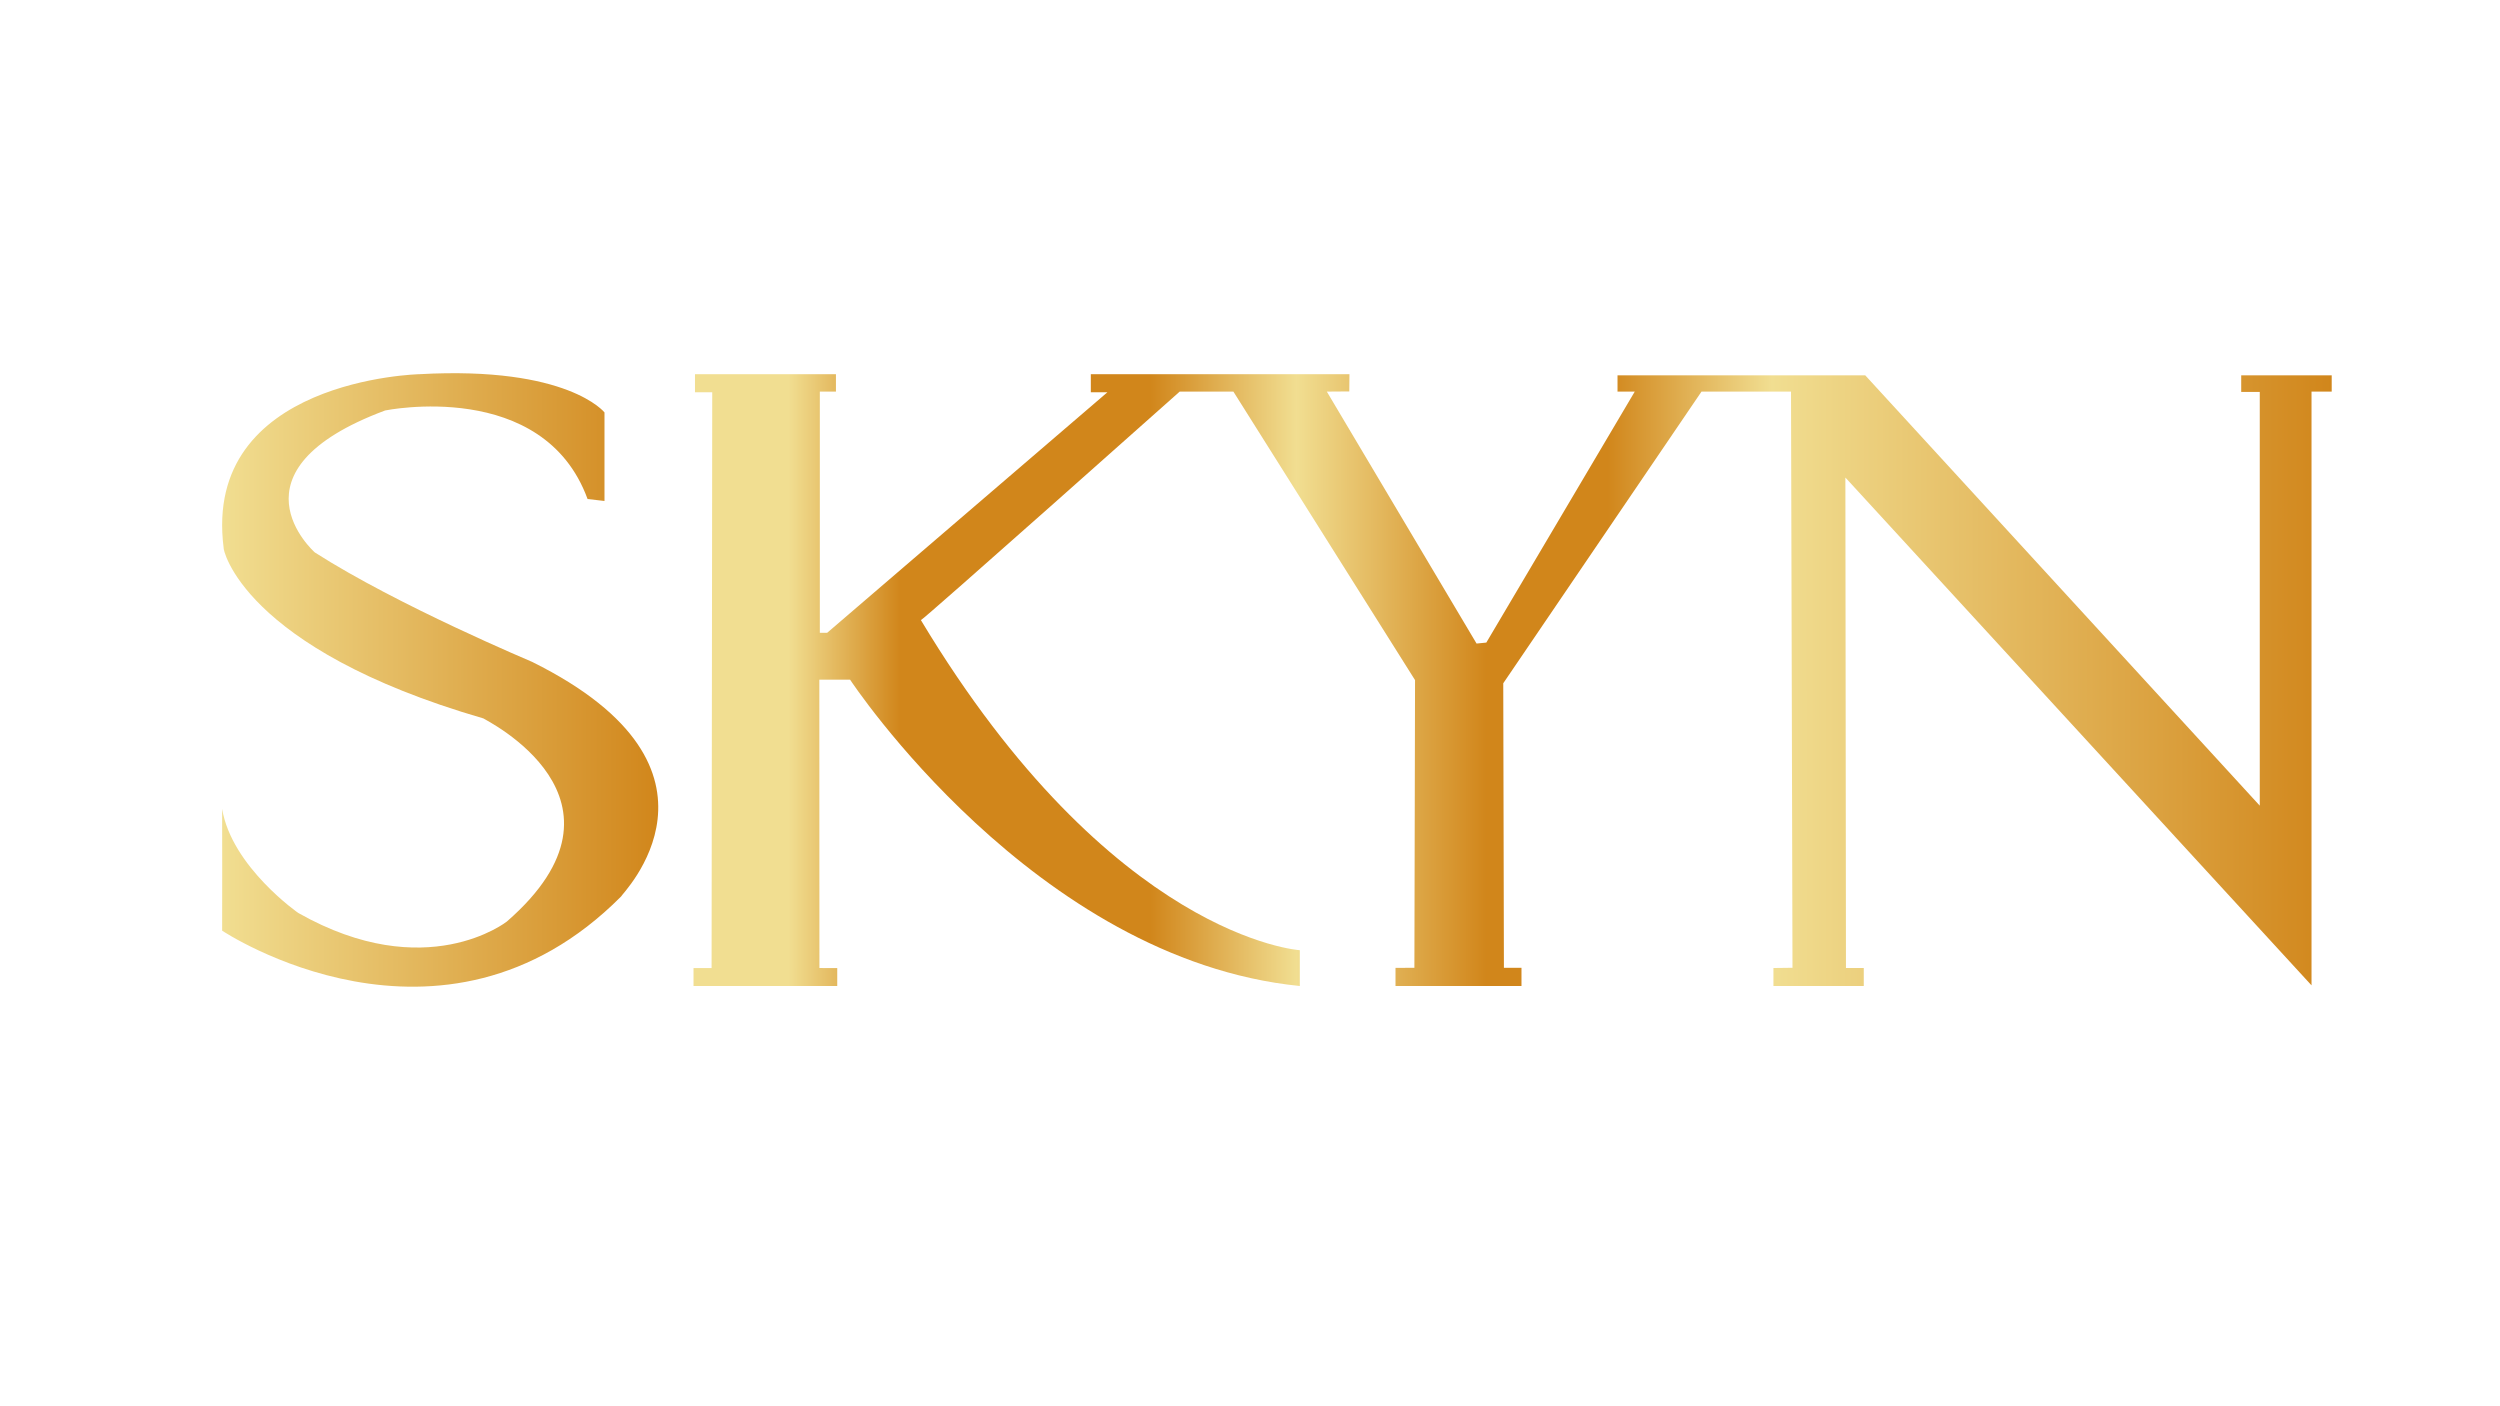
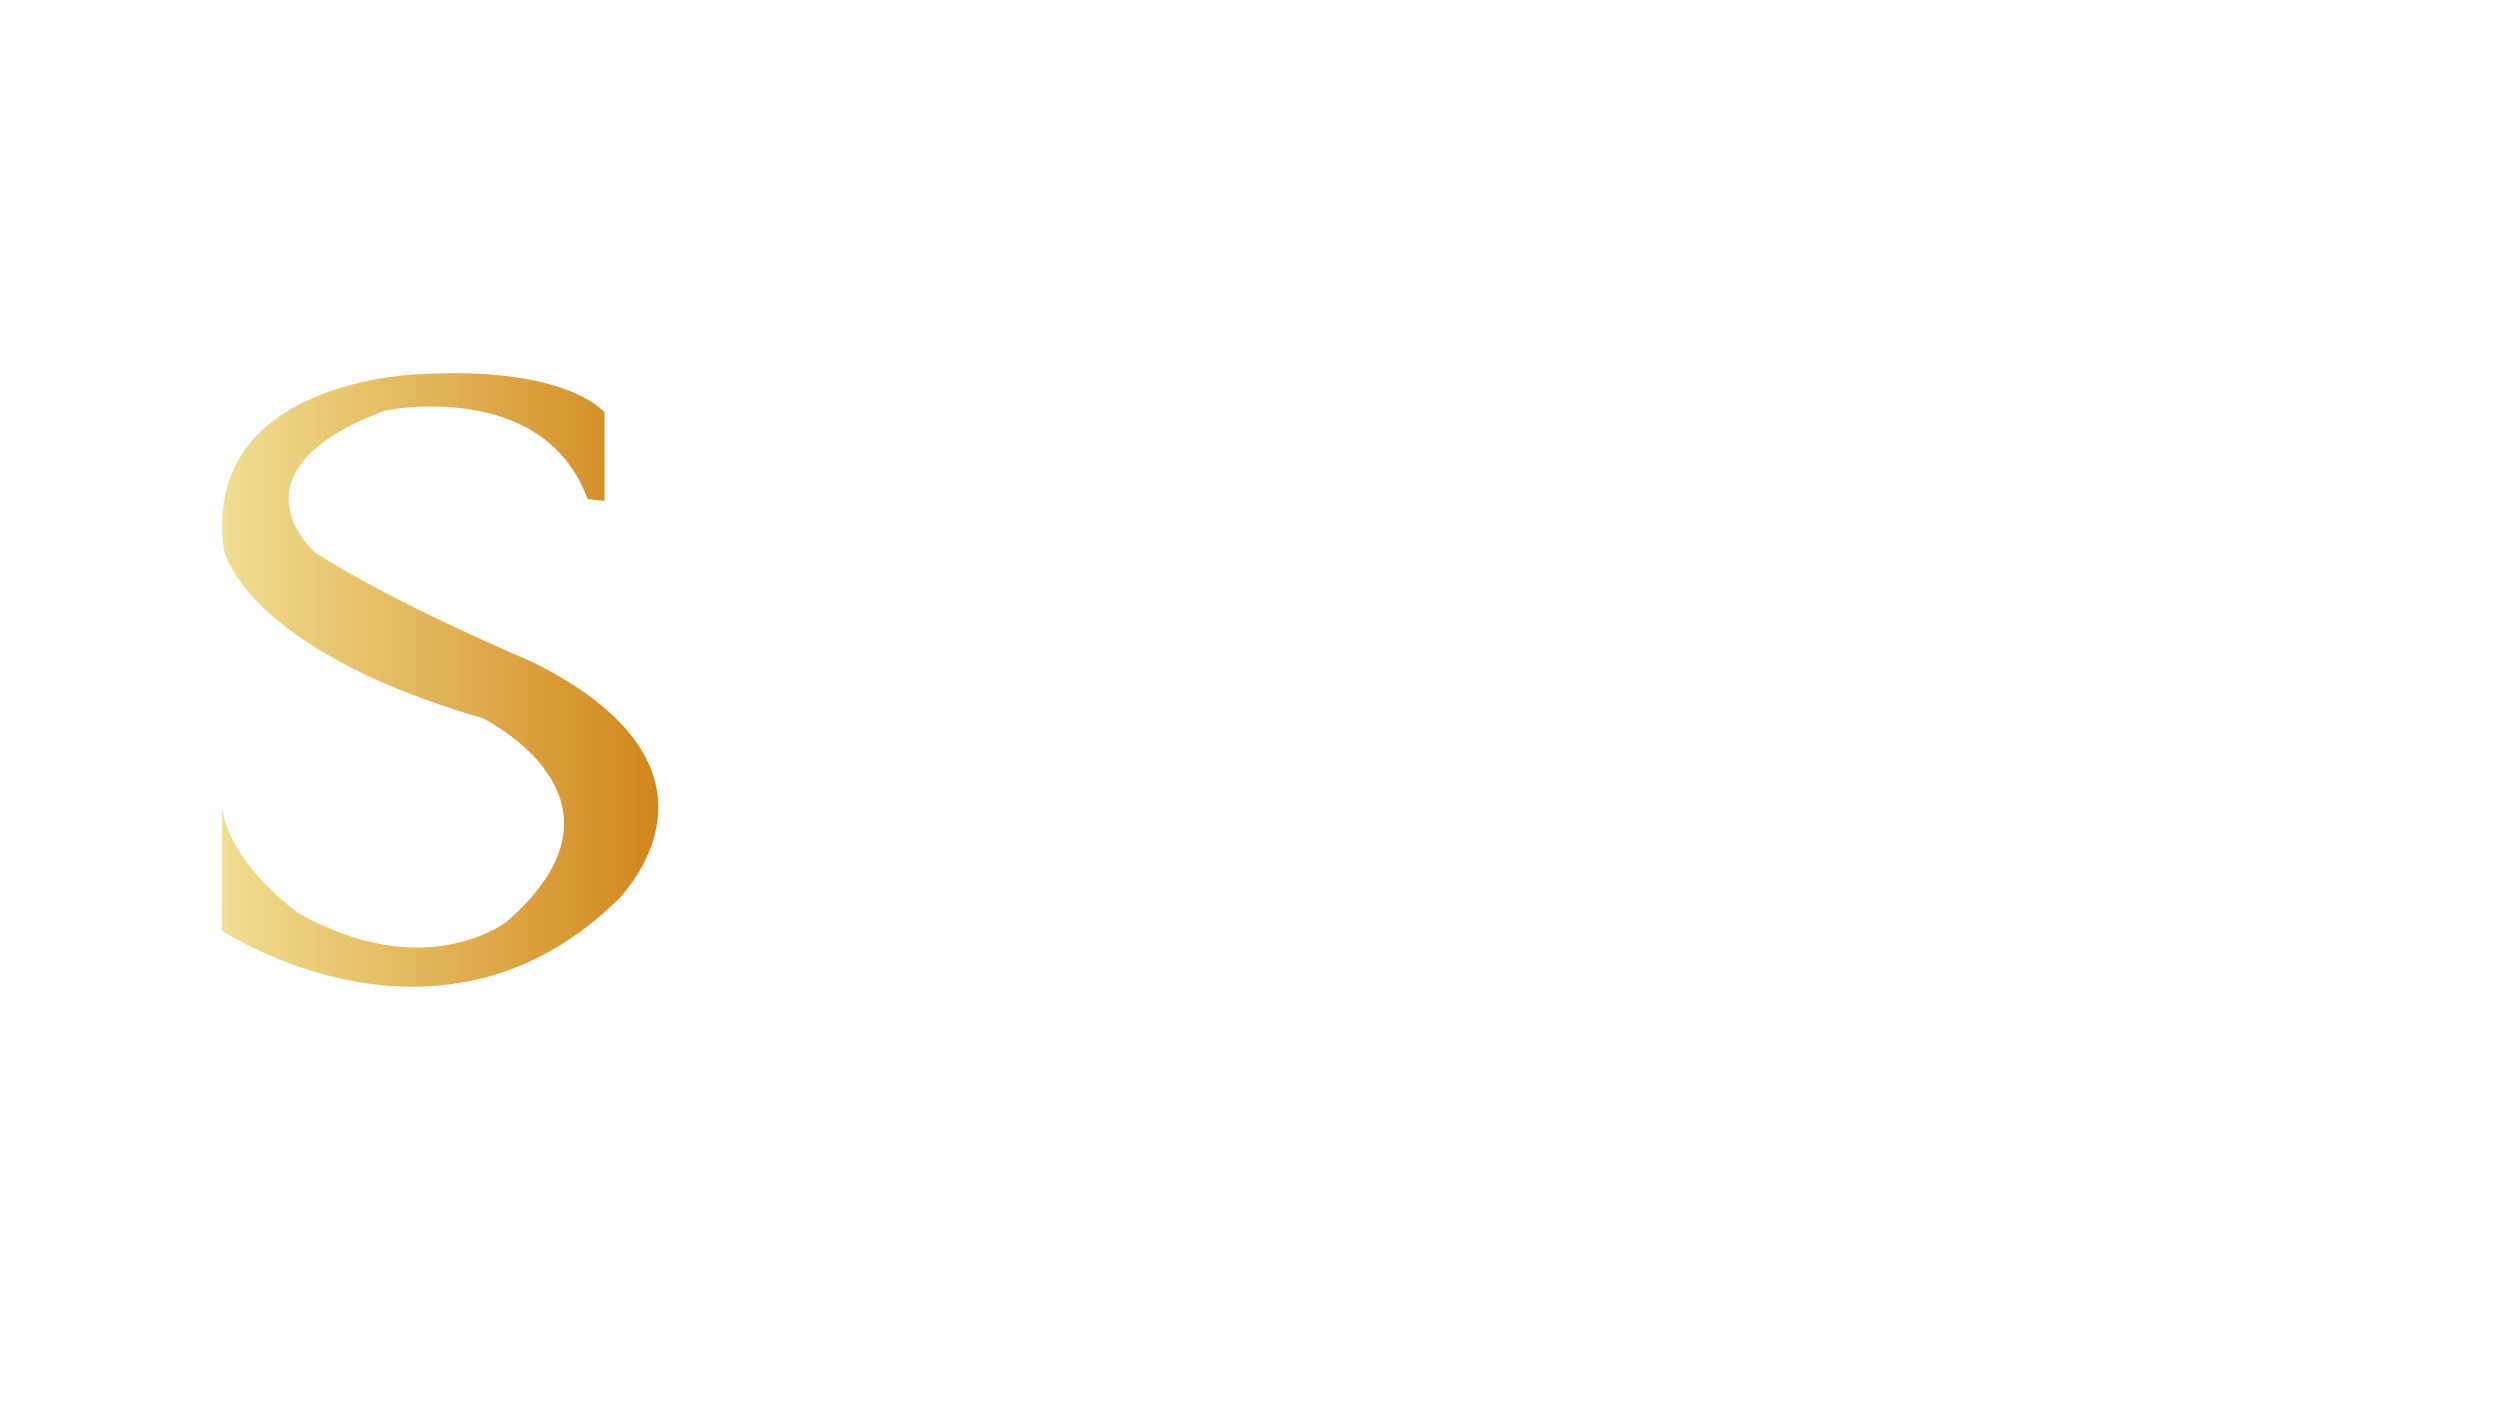
<svg xmlns="http://www.w3.org/2000/svg" version="1.1" id="a" x="0px" y="0px" viewBox="0 0 1280 720" style="enable-background:new 0 0 1280 720;" xml:space="preserve">
  <linearGradient id="SVGID_1_" gradientUnits="userSpaceOnUse" x1="355.083" y1="373.791" x2="1193.834" y2="373.791" gradientTransform="matrix(1 0 0 -1 0 722)">
    <stop offset="0.058" style="stop-color:#F1DE91" />
    <stop offset="0.126" style="stop-color:#D1861B" />
    <stop offset="0.279" style="stop-color:#D1861B" />
    <stop offset="0.368" style="stop-color:#F1DE91" />
    <stop offset="0.484" style="stop-color:#D1861B" />
    <stop offset="0.558" style="stop-color:#D1861B" />
    <stop offset="0.658" style="stop-color:#F1DE91" />
    <stop offset="1" style="stop-color:#D1861B" />
  </linearGradient>
-   <path style="fill:url(#SVGID_1_);" d="M1183.5,504.5v-304h10.334v-8.333h-46.333v8.5H1157V412.5L955,192.167H828.167v8.333H837  L761,329l-5,0.5l-76.666-129l11.5-0.083l0.083-8.833H558.5v9.25h8.5L423.5,324h-3.75V200.5H428v-8.917h-72.167v9.25h8.833  l-0.333,294.833h-9.25v9.167h73.583v-9.167l-9.125-0.041L419.5,348h15.75c0,0,94.25,143.168,230.25,156.834V486.5c0,0-96-6-194-169  c0.5,0.5,132.5-117,132.5-117h27.5l93,147.709l-0.333,147.292l-9.667,0.062v9.271H779V495.5h-9l-0.333-145.667l101.5-149.333H917  l0.75,295l-9.75,0.125v9.209h46.25v-9.209h-9.125L944.834,244.5L1183.5,504.5z" />
  <linearGradient id="SVGID_2_" gradientUnits="userSpaceOnUse" x1="113.735" y1="373.864" x2="337.023" y2="373.864" gradientTransform="matrix(1 0 0 -1 0 722)">
    <stop offset="0" style="stop-color:#F1DE91" />
    <stop offset="1" style="stop-color:#D1861B" />
  </linearGradient>
  <path style="fill:url(#SVGID_2_);" d="M309.5,256.5v-45.333c0,0-18.667-23.833-94.667-19.583c0,0-111.333,2.417-100.333,88.917  c-0.5,0,9,51.333,133,87.333c0.667,0.667,84,41.333,12,104c0,0-41.333,32.667-106.667-4.333  c0.333,0.334-34.196-23.666-39.098-53.333c0.098,0,0,62.333,0,62.333S226,551.5,318,459c-0.5-0.5,65.5-65.014-45.5-120.09  c0-0.077-68.666-28.743-111.333-56.077c-0.333-0.333-47-41.667,36-72.667c0,0,81-16.667,103.667,45.333L309.5,256.5z" />
</svg>